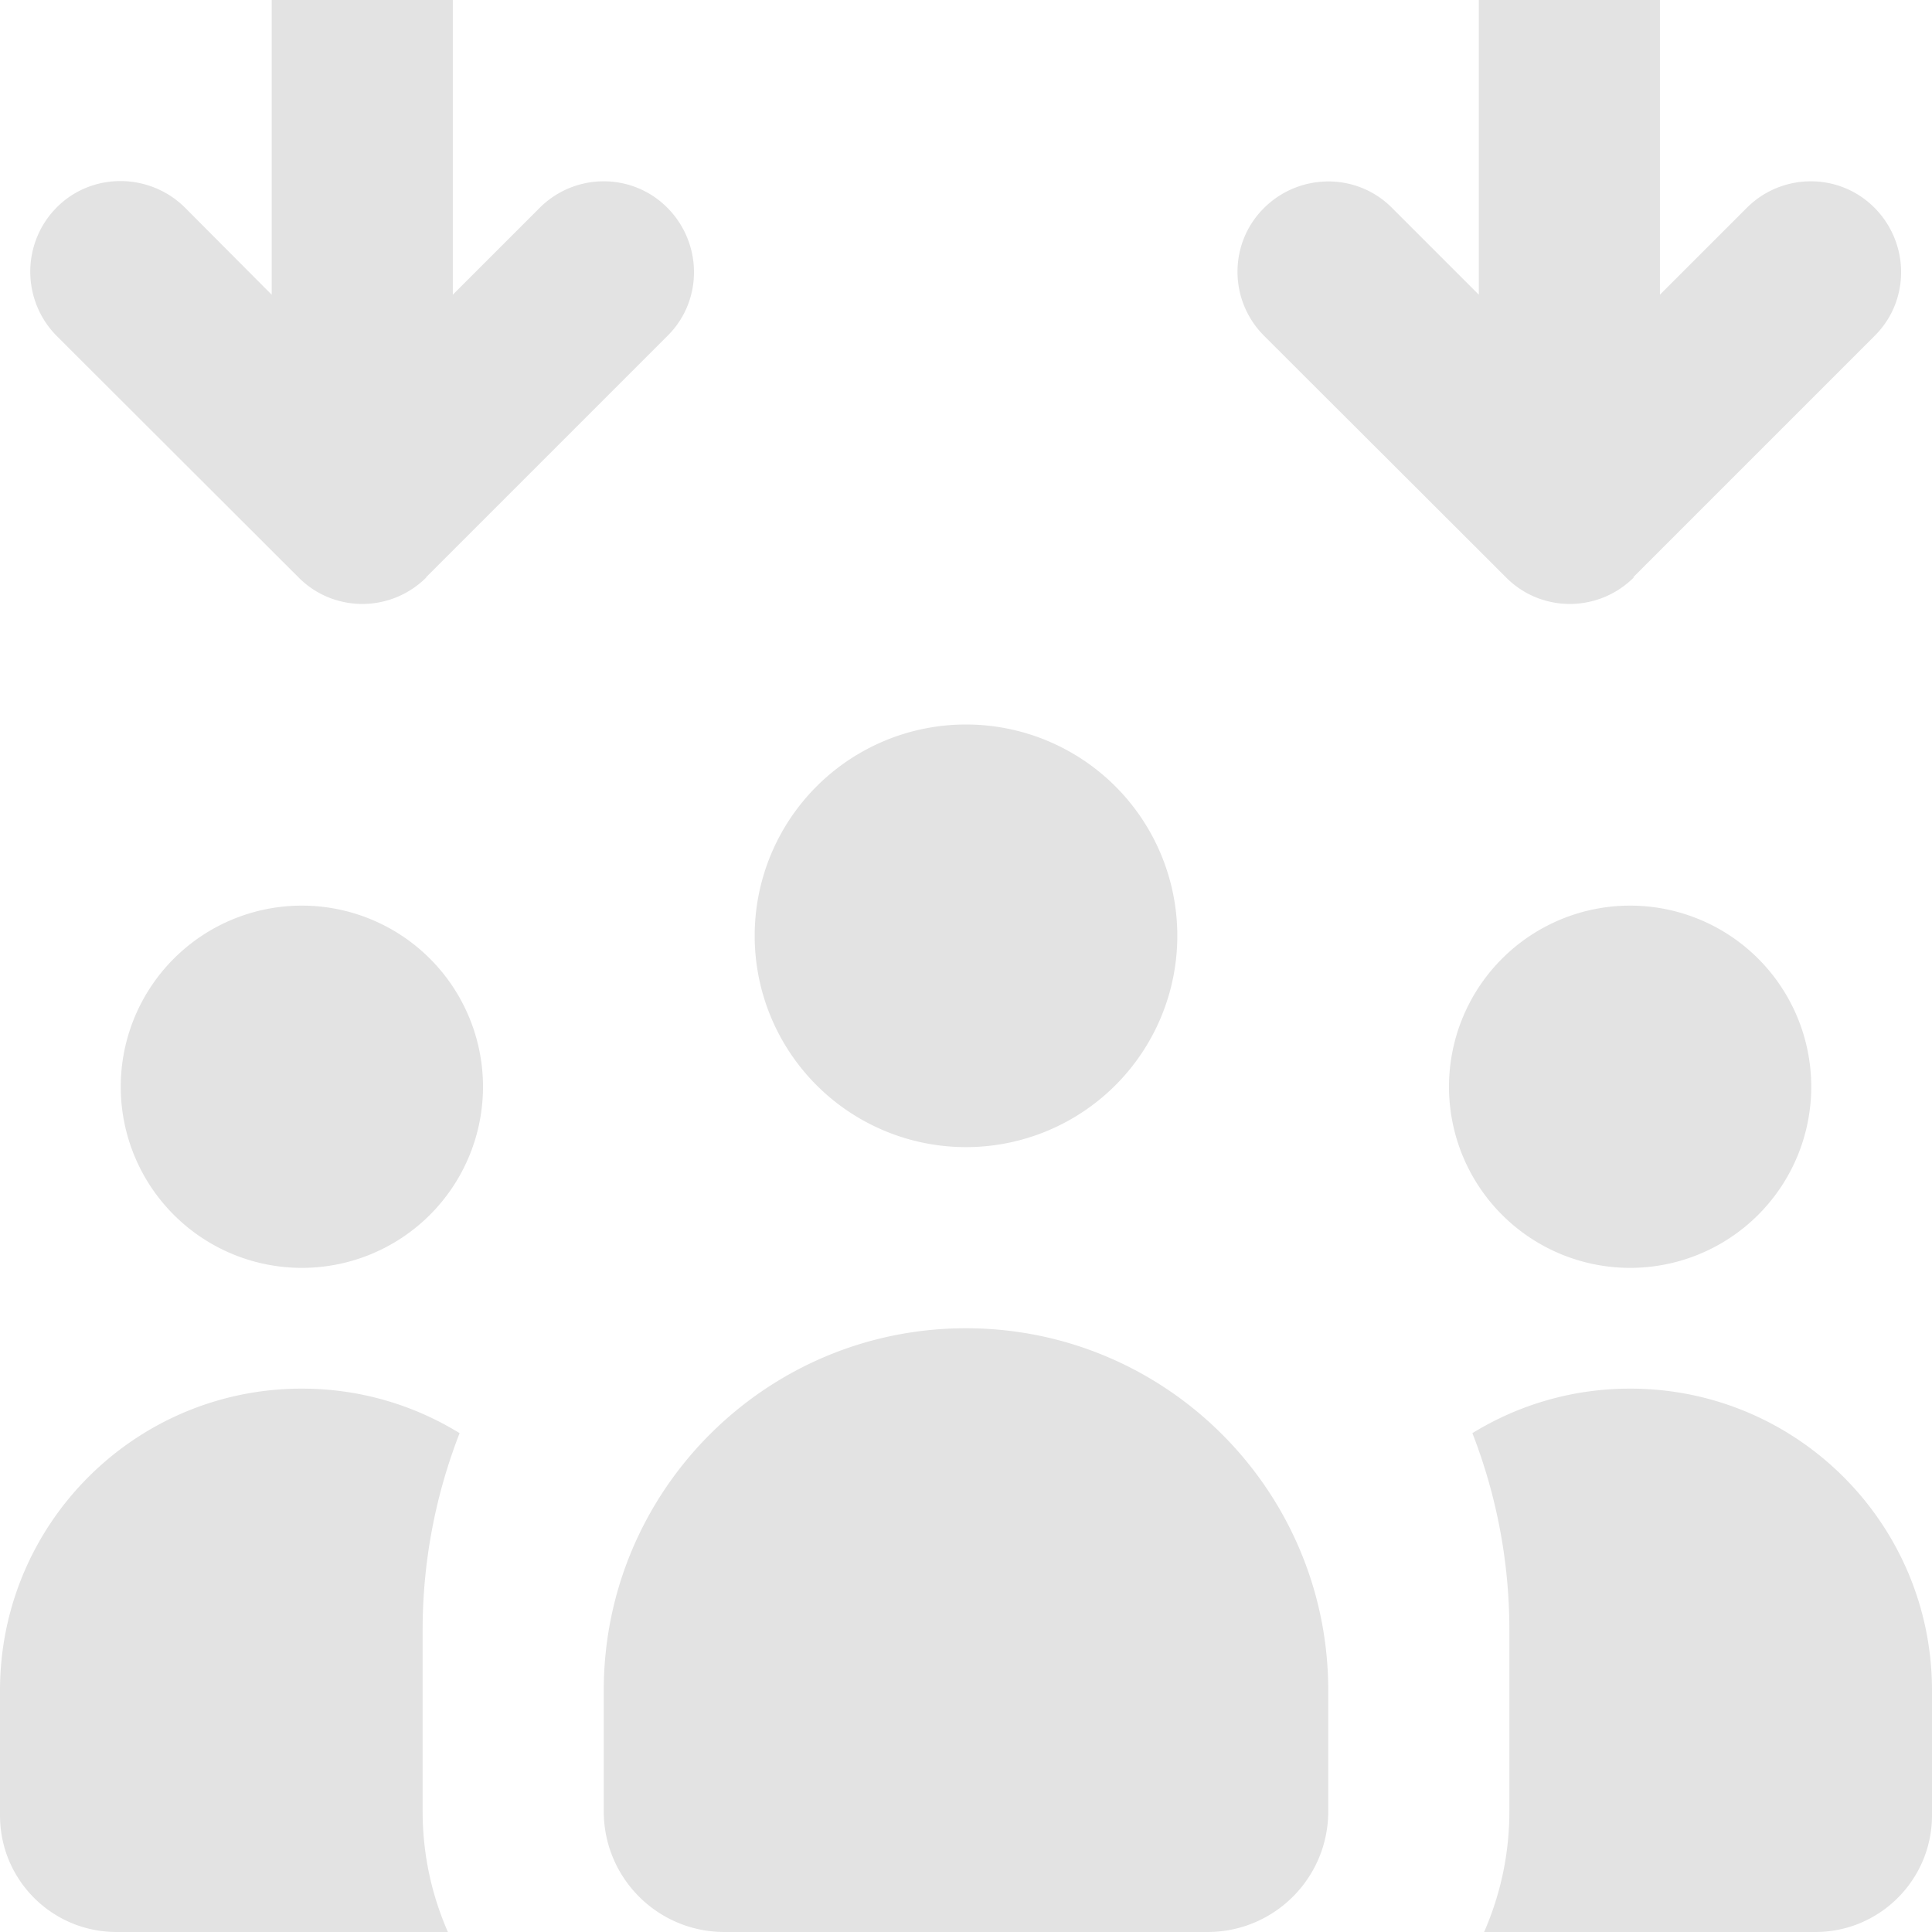
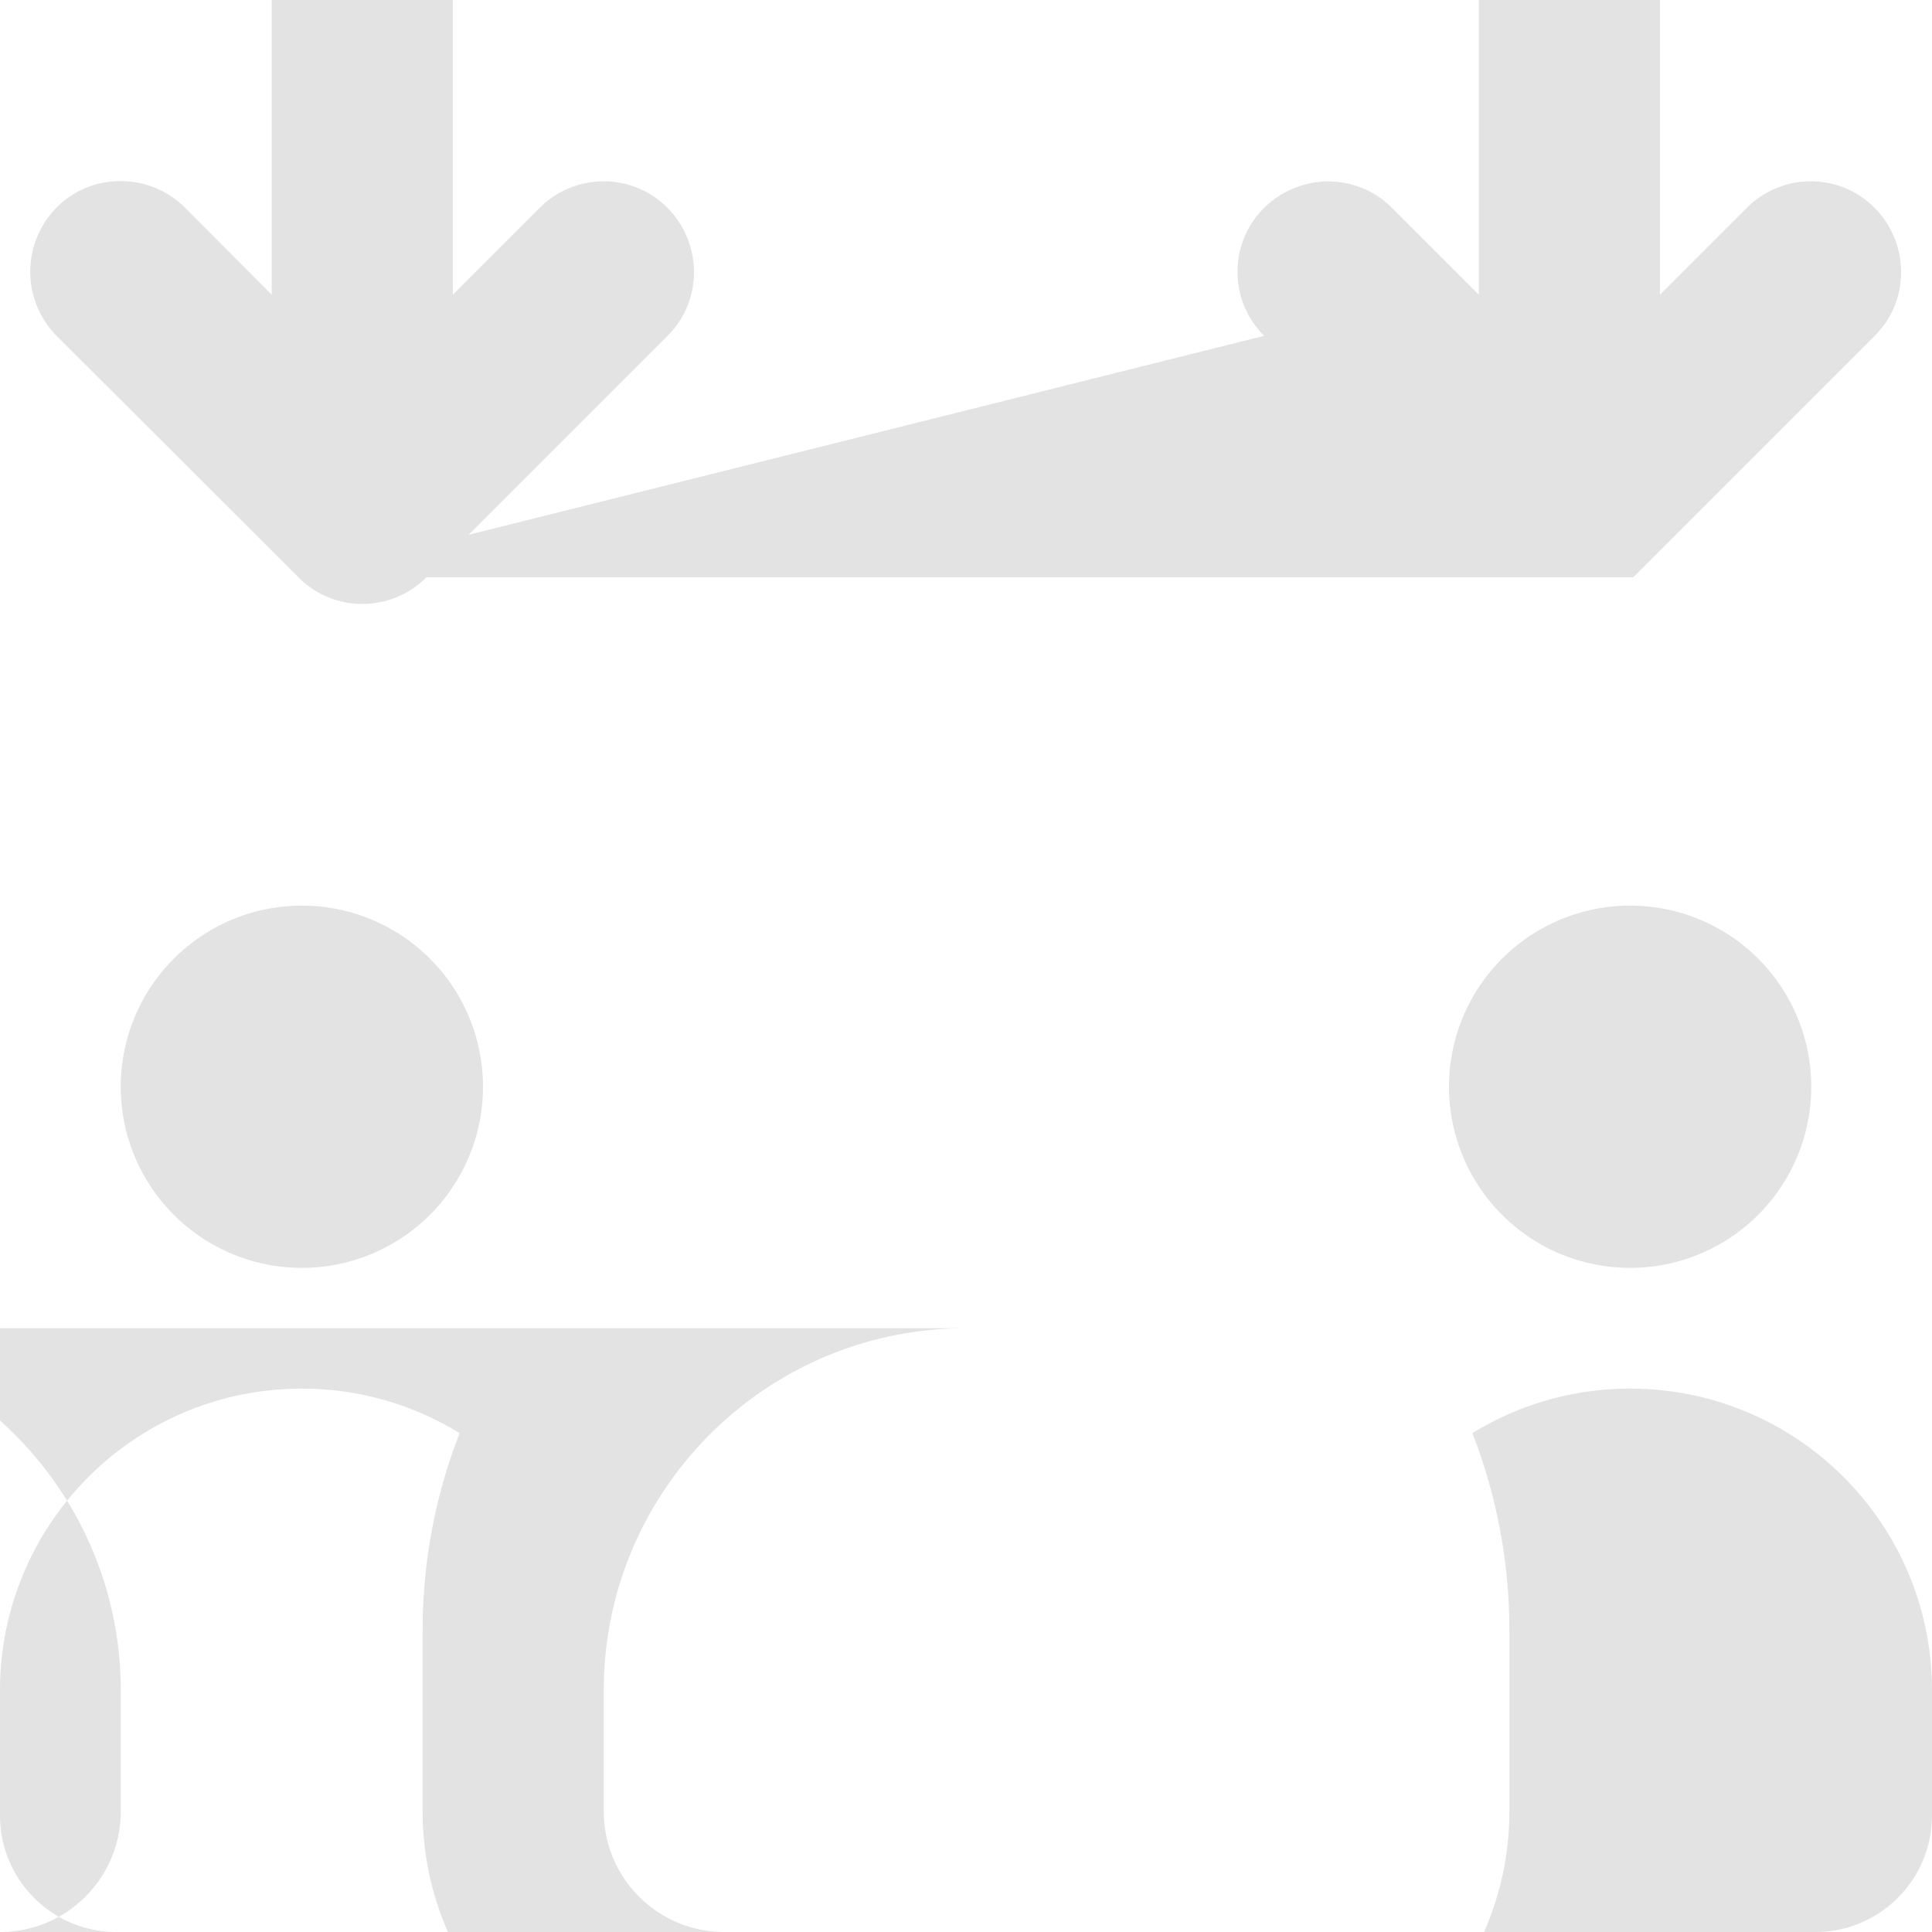
<svg xmlns="http://www.w3.org/2000/svg" viewBox="0 0 512 512" fill="#e3e3e3">
-   <path d="M113 153c-9.4 9.4-24.6 9.4-33.9 0L15 89c-9.3-9.4-9.3-24.6 0-34s24.6-9.3 34 0l23 23.1V-8c0-13.3 10.7-24 24-24s24 10.7 24 24v86.1l23-23c9.4-9.4 24.6-9.4 33.9 0s9.4 24.6 0 33.9l-64 64zm320 0c-9.4 9.4-24.6 9.4-33.9 0L335 89c-9.4-9.4-9.4-24.6 0-33.9s24.6-9.4 33.9 0l23 23V-8c0-13.3 10.7-24 24-24s24 10.7 24 24v86.1l23-23c9.4-9.4 24.6-9.4 33.9 0s9.4 24.6 0 33.9l-64 64zm-177 39a56 56 0 1 1 0 112 56 56 0 1 1 0-112m0 160c53 0 96 43 96 96v32c0 17.7-14.3 32-32 32H192c-17.7 0-32-14.3-32-32v-32c0-53 43-96 96-96M32 288a48 48 0 1 1 96 0 48 48 0 1 1-96 0m352 0a48 48 0 1 1 96 0 48 48 0 1 1-96 0M80 368c15.3 0 29.6 4.3 41.8 11.8-6.3 16.2-9.8 33.8-9.8 52.2v48c0 11.4 2.4 22.2 6.7 32H30.9C13.8 512 0 498.2 0 481.1V448c0-44.2 35.8-80 80-80m313.3 144c4.3-9.8 6.7-20.6 6.7-32v-48c0-18.4-3.5-36-9.8-52.2 12.2-7.5 26.5-11.8 41.8-11.8 44.2 0 80 35.8 80 80v33.1c0 17-13.8 30.9-30.9 30.9z" />
+   <path d="M113 153c-9.4 9.4-24.6 9.4-33.9 0L15 89c-9.3-9.4-9.3-24.6 0-34s24.6-9.3 34 0l23 23.1V-8c0-13.3 10.7-24 24-24s24 10.7 24 24v86.1l23-23c9.4-9.4 24.6-9.4 33.9 0s9.4 24.6 0 33.9l-64 64zc-9.4 9.4-24.6 9.4-33.9 0L335 89c-9.4-9.4-9.4-24.6 0-33.9s24.6-9.4 33.9 0l23 23V-8c0-13.3 10.7-24 24-24s24 10.7 24 24v86.1l23-23c9.4-9.4 24.6-9.4 33.9 0s9.4 24.6 0 33.9l-64 64zm-177 39a56 56 0 1 1 0 112 56 56 0 1 1 0-112m0 160c53 0 96 43 96 96v32c0 17.7-14.3 32-32 32H192c-17.7 0-32-14.3-32-32v-32c0-53 43-96 96-96M32 288a48 48 0 1 1 96 0 48 48 0 1 1-96 0m352 0a48 48 0 1 1 96 0 48 48 0 1 1-96 0M80 368c15.3 0 29.6 4.3 41.8 11.8-6.3 16.2-9.8 33.8-9.8 52.2v48c0 11.4 2.4 22.2 6.7 32H30.9C13.8 512 0 498.2 0 481.1V448c0-44.2 35.8-80 80-80m313.3 144c4.3-9.8 6.7-20.6 6.7-32v-48c0-18.4-3.5-36-9.8-52.2 12.2-7.5 26.5-11.8 41.8-11.8 44.2 0 80 35.8 80 80v33.1c0 17-13.8 30.9-30.9 30.9z" />
</svg>